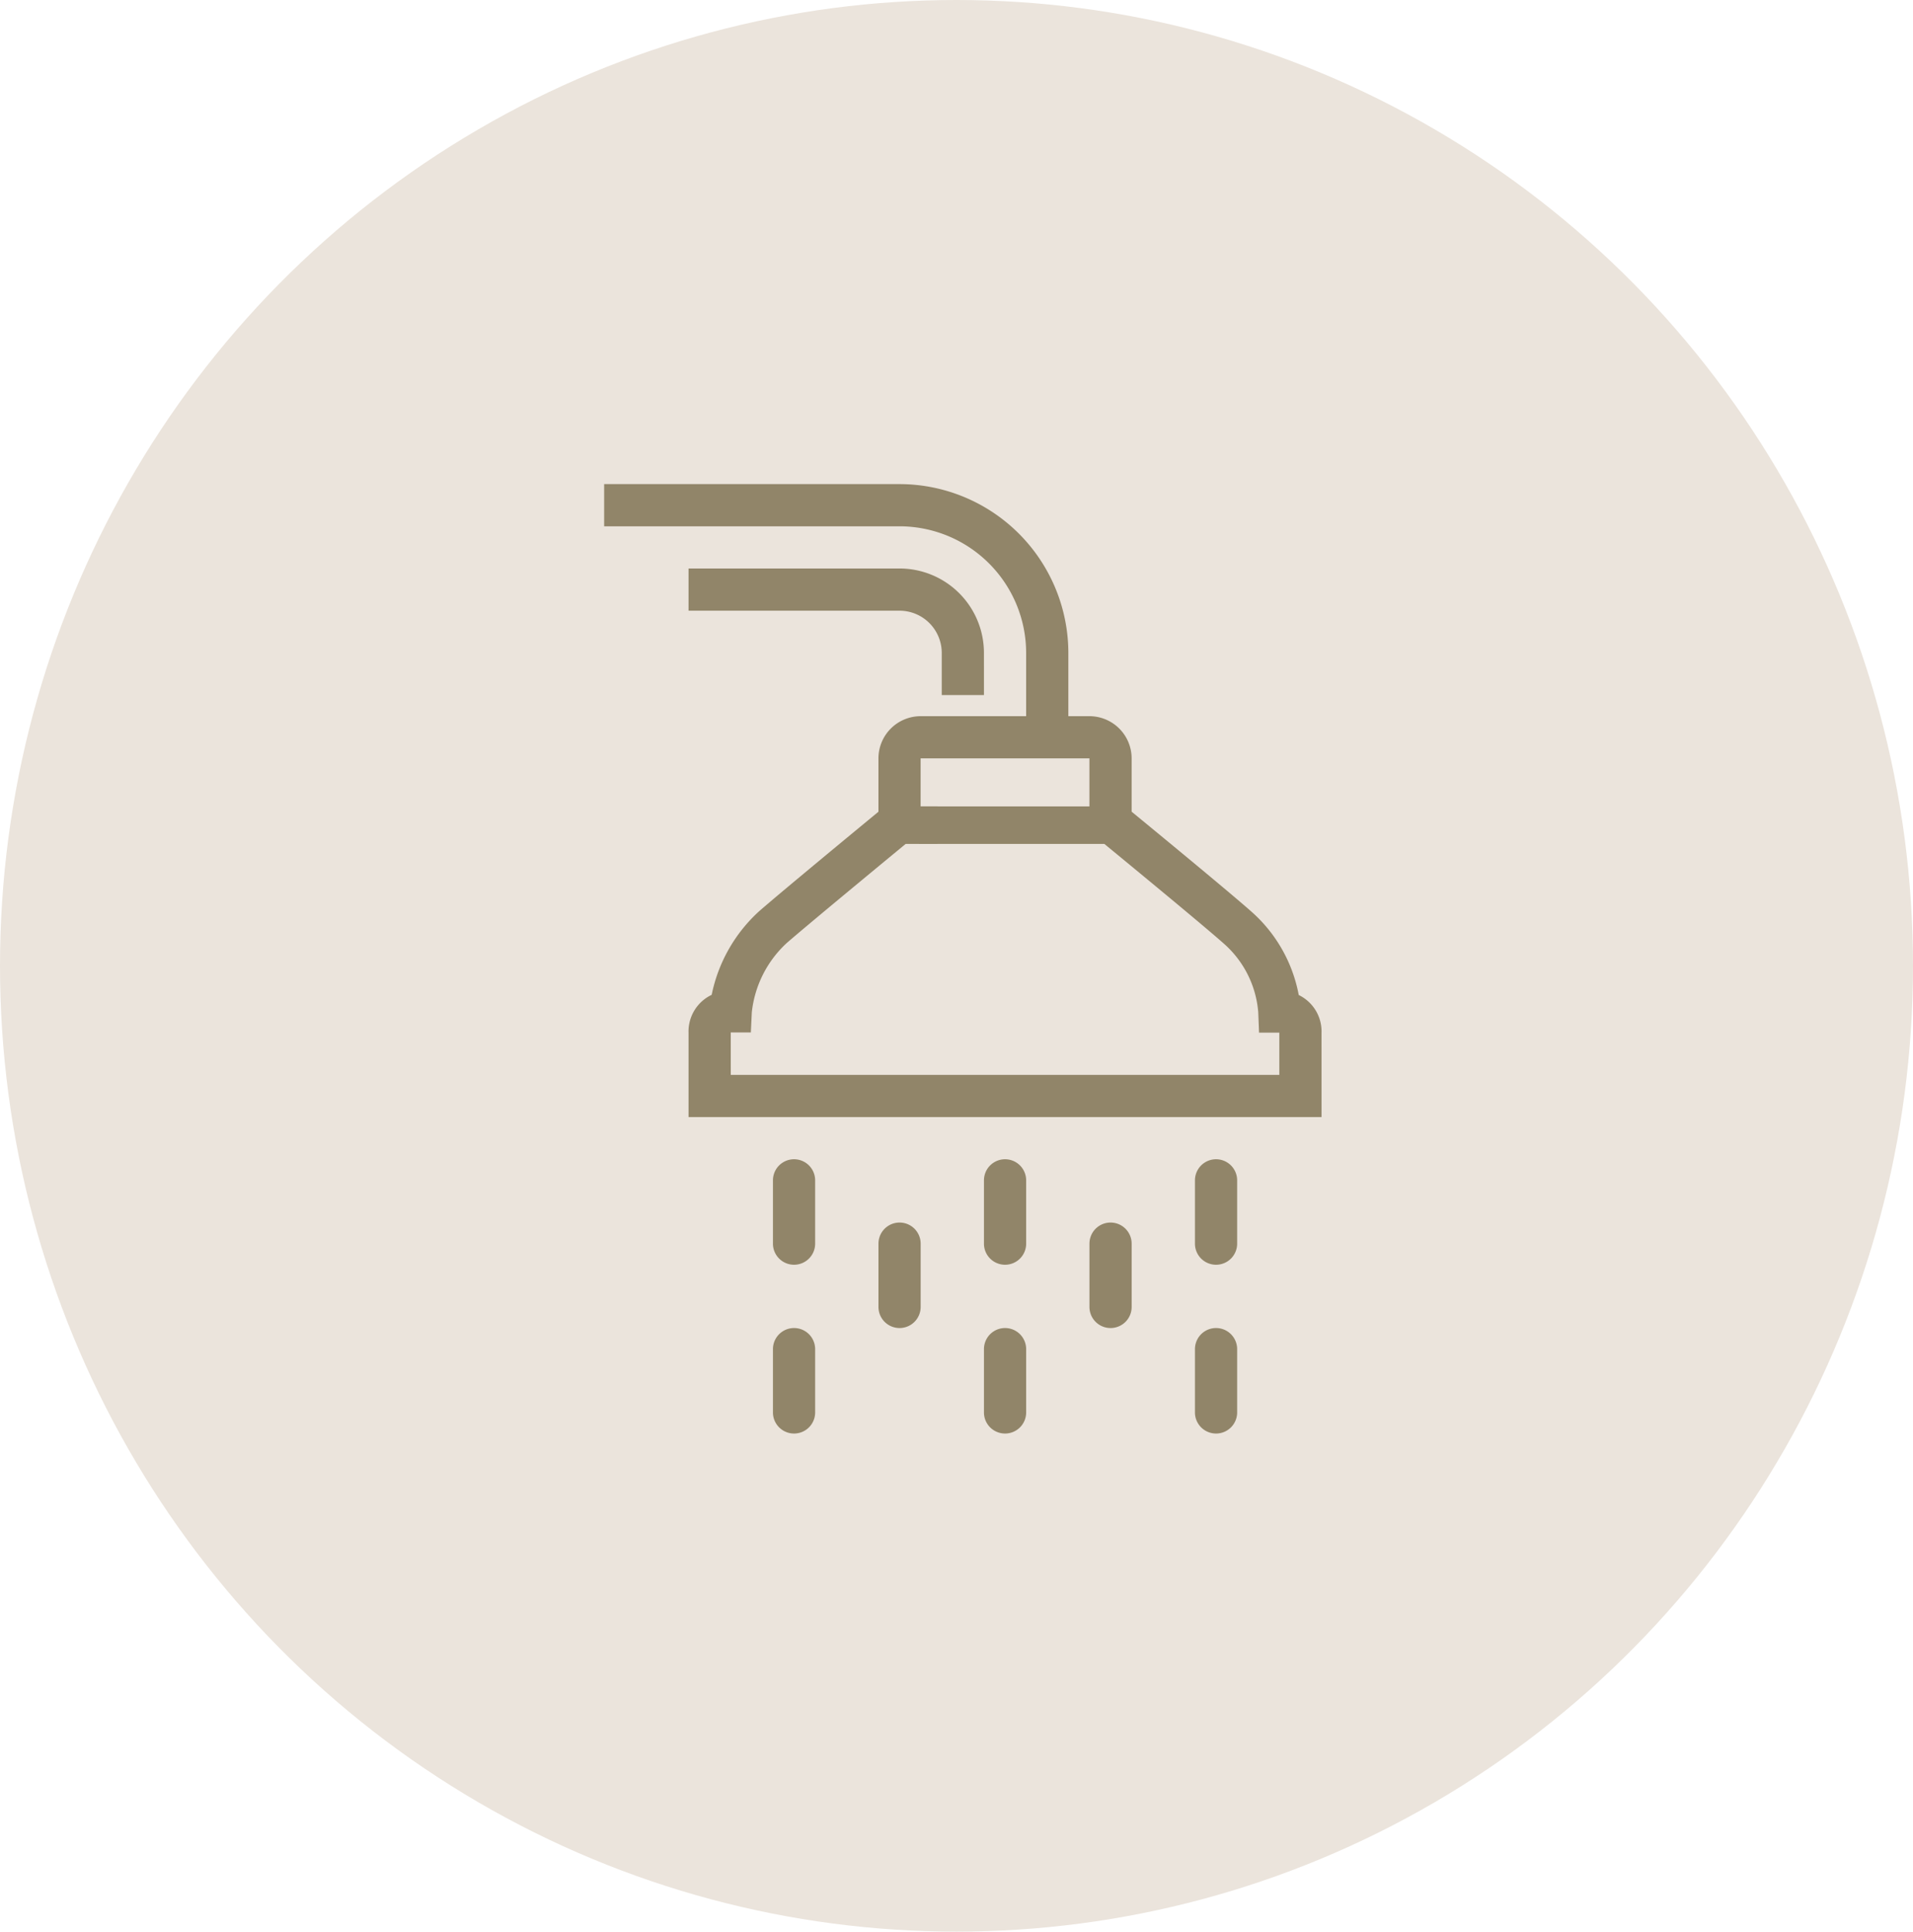
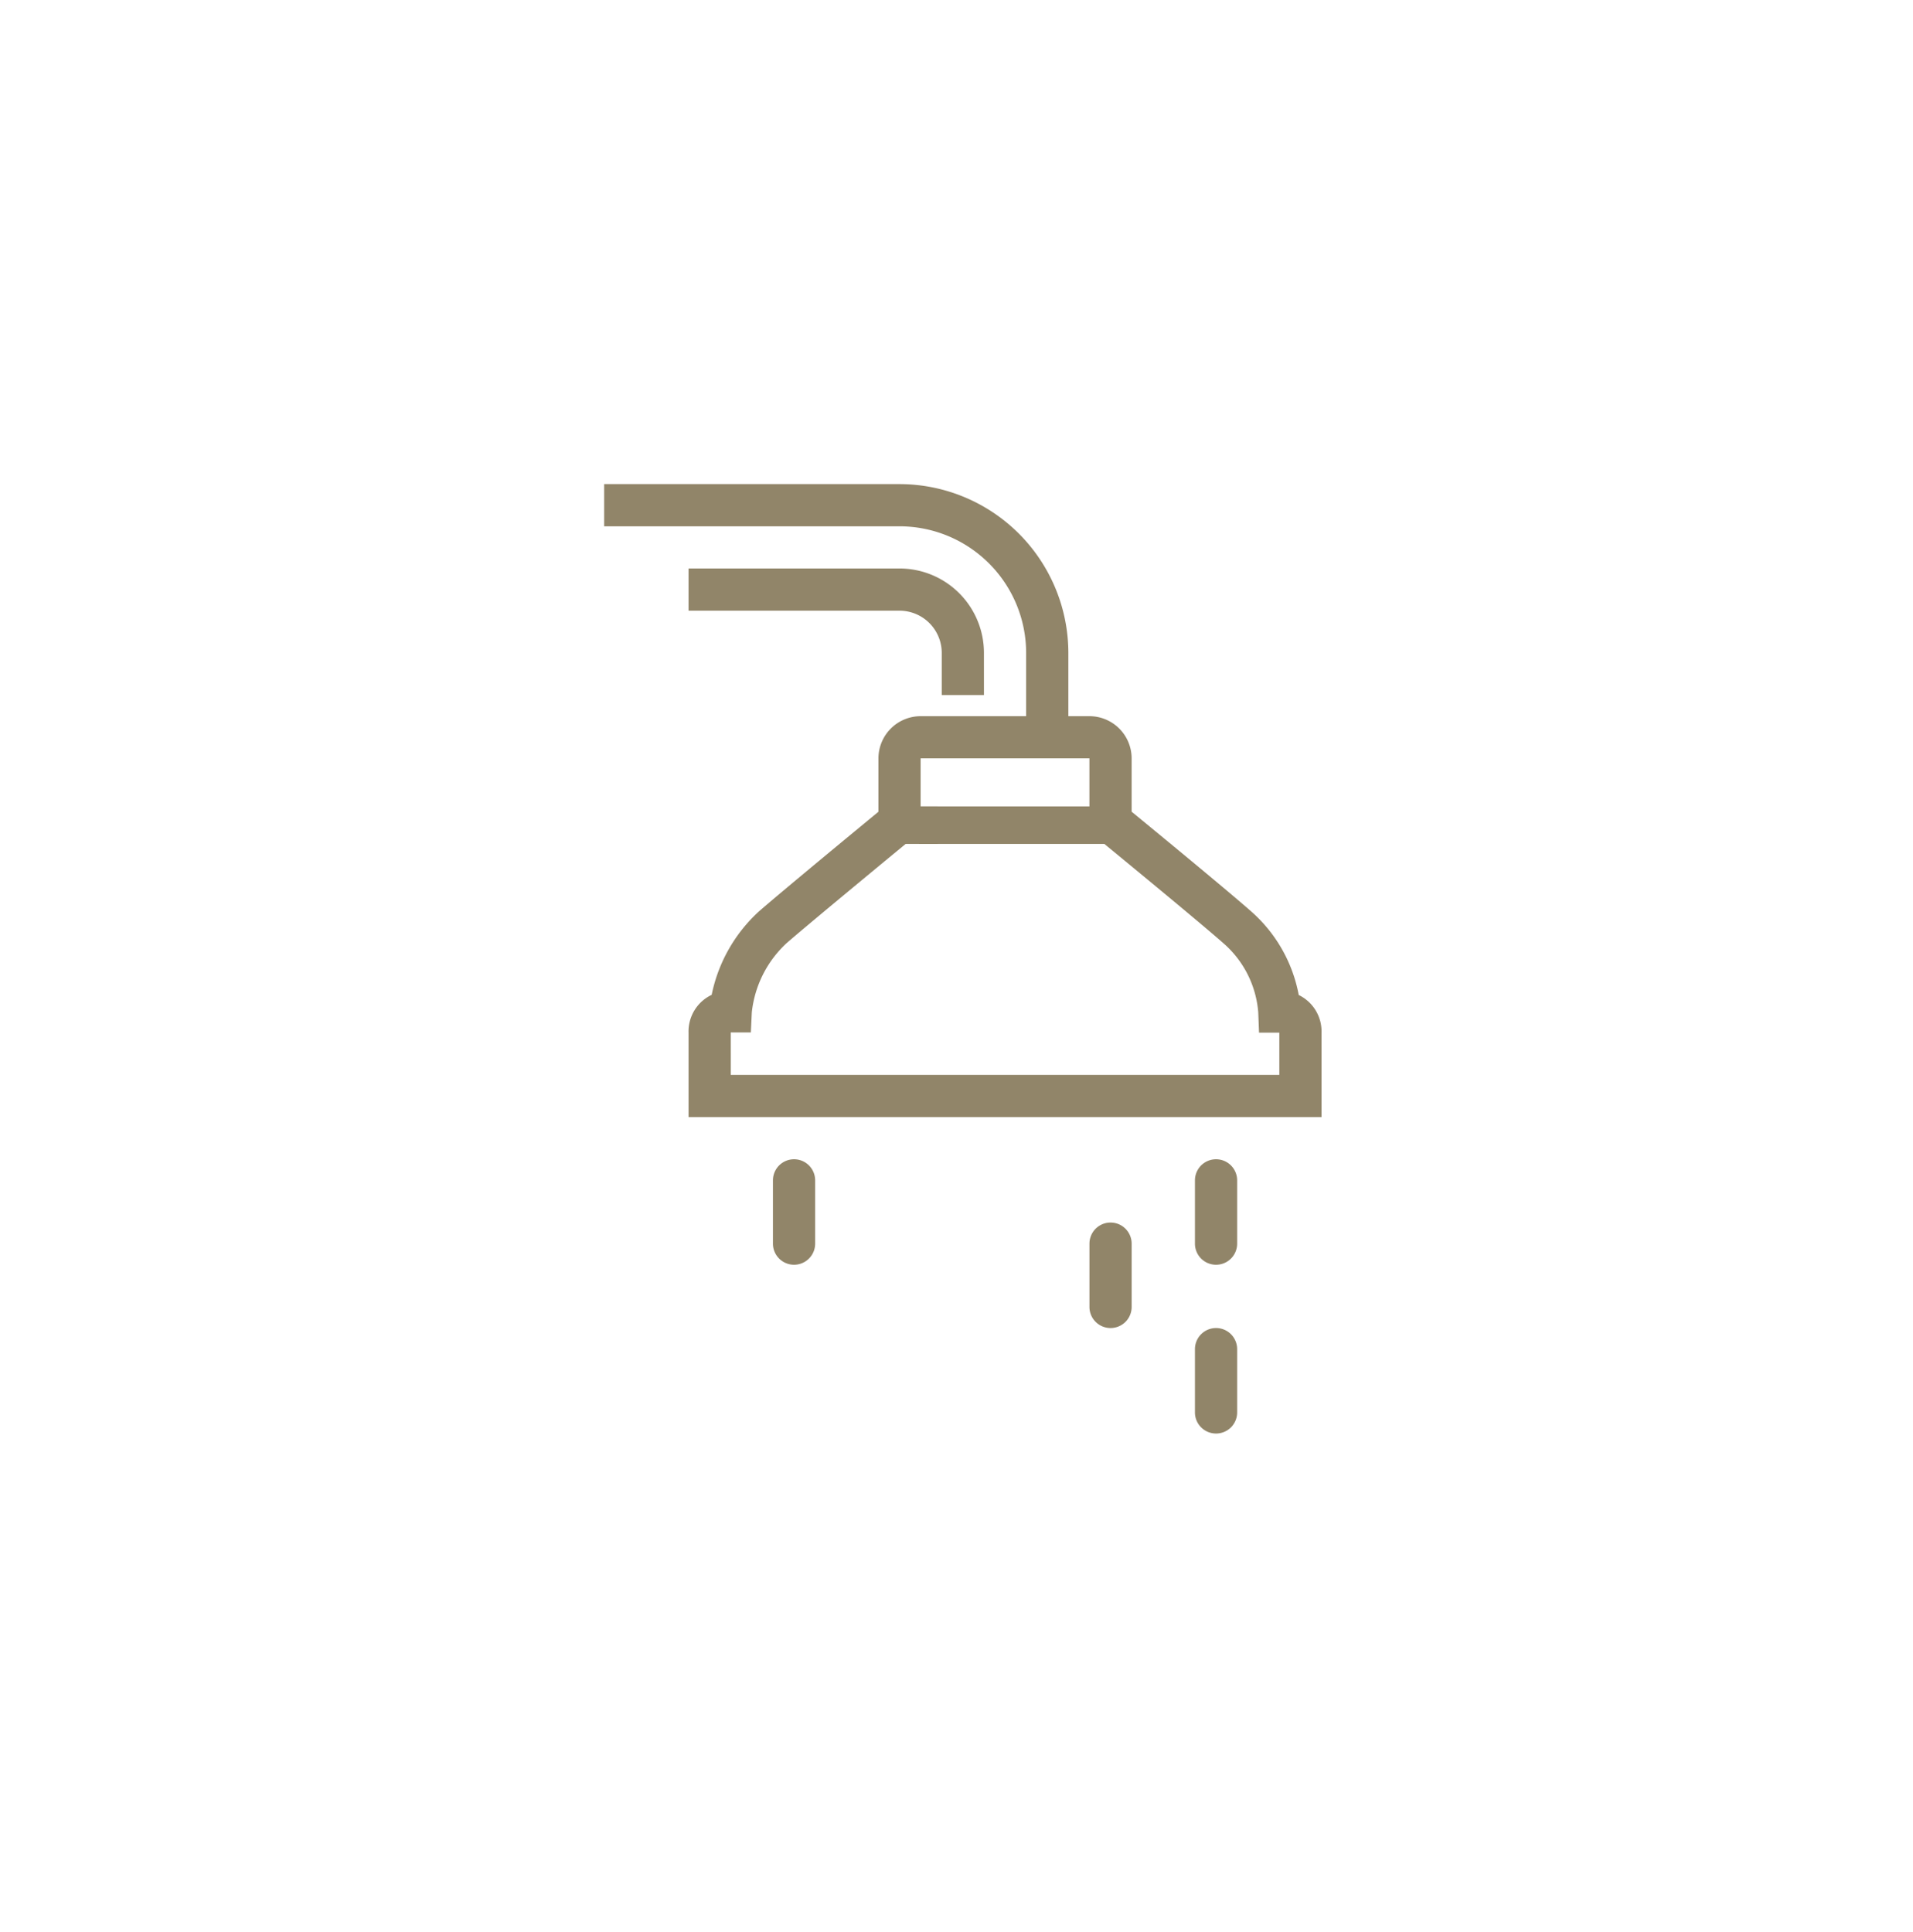
<svg xmlns="http://www.w3.org/2000/svg" width="102" height="103" viewBox="0 0 102 103">
  <g id="Groupe_782" data-name="Groupe 782" transform="translate(-1050 -1016)">
-     <ellipse id="Ellipse_3" data-name="Ellipse 3" cx="51" cy="51.5" rx="51" ry="51.5" transform="translate(1050 1016)" fill="#ebe4dc" />
    <g id="Groupe_30" data-name="Groupe 30" transform="translate(1082.213 1041.814)">
      <path id="Tracé_950" data-name="Tracé 950" d="M234.751,298.75H232.5V296.5a2.252,2.252,0,0,0-2.25-2.25H219V292h11.25a4.5,4.5,0,0,1,4.5,4.5Z" transform="translate(-214.5 -287.5)" fill="#918569" />
      <path id="Tracé_951" data-name="Tracé 951" d="M239.751,301.5H237.5V297a6.757,6.757,0,0,0-6.75-6.75H215V288h15.751a9.011,9.011,0,0,1,9,9Z" transform="translate(-215 -288)" fill="#918569" />
      <rect id="Rectangle_38" data-name="Rectangle 38" width="11" height="2" transform="translate(15.787 17.186)" fill="#918569" />
      <path id="Tracé_952" data-name="Tracé 952" d="M252.751,320.376H219v-4.5a2.157,2.157,0,0,1,1.233-2.017,8.249,8.249,0,0,1,2.528-4.456c1.227-1.069,5.085-4.253,6.364-5.308V301.25a2.252,2.252,0,0,1,2.25-2.25h9a2.252,2.252,0,0,1,2.25,2.25v2.843c1.286,1.055,5.159,4.243,6.371,5.315a7.851,7.851,0,0,1,2.539,4.46,2.157,2.157,0,0,1,1.215,2.008Zm-31.5-2.25H250.5v-2.25h-1.082l-.042-1.081a5.447,5.447,0,0,0-1.872-3.7c-1.4-1.238-6.665-5.553-6.718-5.6l-.412-.336V301.25h-9v3.906l-.411.337c-.053.044-5.3,4.364-6.725,5.6a5.882,5.882,0,0,0-1.865,3.7l-.051,1.072H221.25Z" transform="translate(-214.5 -286.625)" fill="#918569" />
      <rect id="Rectangle_40" data-name="Rectangle 40" width="1" height="2" transform="translate(16.787 17.186)" fill="#918569" />
      <path id="Tracé_953" data-name="Tracé 953" d="M224.125,325.625A1.125,1.125,0,0,1,223,324.5v-3.375a1.125,1.125,0,1,1,2.25,0V324.5A1.125,1.125,0,0,1,224.125,325.625Z" transform="translate(-214 -283.999)" fill="#918569" />
-       <path id="Tracé_954" data-name="Tracé 954" d="M229.125,328.625A1.125,1.125,0,0,1,228,327.5v-3.375a1.125,1.125,0,0,1,2.25,0V327.5A1.125,1.125,0,0,1,229.125,328.625Z" transform="translate(-213.374 -283.624)" fill="#918569" />
-       <path id="Tracé_955" data-name="Tracé 955" d="M234.125,325.625A1.124,1.124,0,0,1,233,324.5v-3.375a1.125,1.125,0,1,1,2.25,0V324.5A1.124,1.124,0,0,1,234.125,325.625Z" transform="translate(-212.749 -283.999)" fill="#918569" />
      <path id="Tracé_956" data-name="Tracé 956" d="M239.125,328.625A1.124,1.124,0,0,1,238,327.5v-3.375a1.125,1.125,0,0,1,2.25,0V327.5A1.124,1.124,0,0,1,239.125,328.625Z" transform="translate(-212.124 -283.624)" fill="#918569" />
      <path id="Tracé_957" data-name="Tracé 957" d="M244.125,325.625A1.124,1.124,0,0,1,243,324.5v-3.375a1.125,1.125,0,1,1,2.25,0V324.5A1.124,1.124,0,0,1,244.125,325.625Z" transform="translate(-211.499 -283.999)" fill="#918569" />
-       <path id="Tracé_958" data-name="Tracé 958" d="M224.125,333.625A1.125,1.125,0,0,1,223,332.5v-3.375a1.125,1.125,0,0,1,2.25,0V332.5A1.125,1.125,0,0,1,224.125,333.625Z" transform="translate(-214 -282.999)" fill="#918569" />
-       <path id="Tracé_959" data-name="Tracé 959" d="M234.125,333.625A1.124,1.124,0,0,1,233,332.5v-3.375a1.125,1.125,0,0,1,2.25,0V332.5A1.124,1.124,0,0,1,234.125,333.625Z" transform="translate(-212.749 -282.999)" fill="#918569" />
      <path id="Tracé_960" data-name="Tracé 960" d="M244.125,333.625A1.124,1.124,0,0,1,243,332.5v-3.375a1.125,1.125,0,0,1,2.25,0V332.5A1.124,1.124,0,0,1,244.125,333.625Z" transform="translate(-211.499 -282.999)" fill="#918569" />
    </g>
  </g>
</svg>